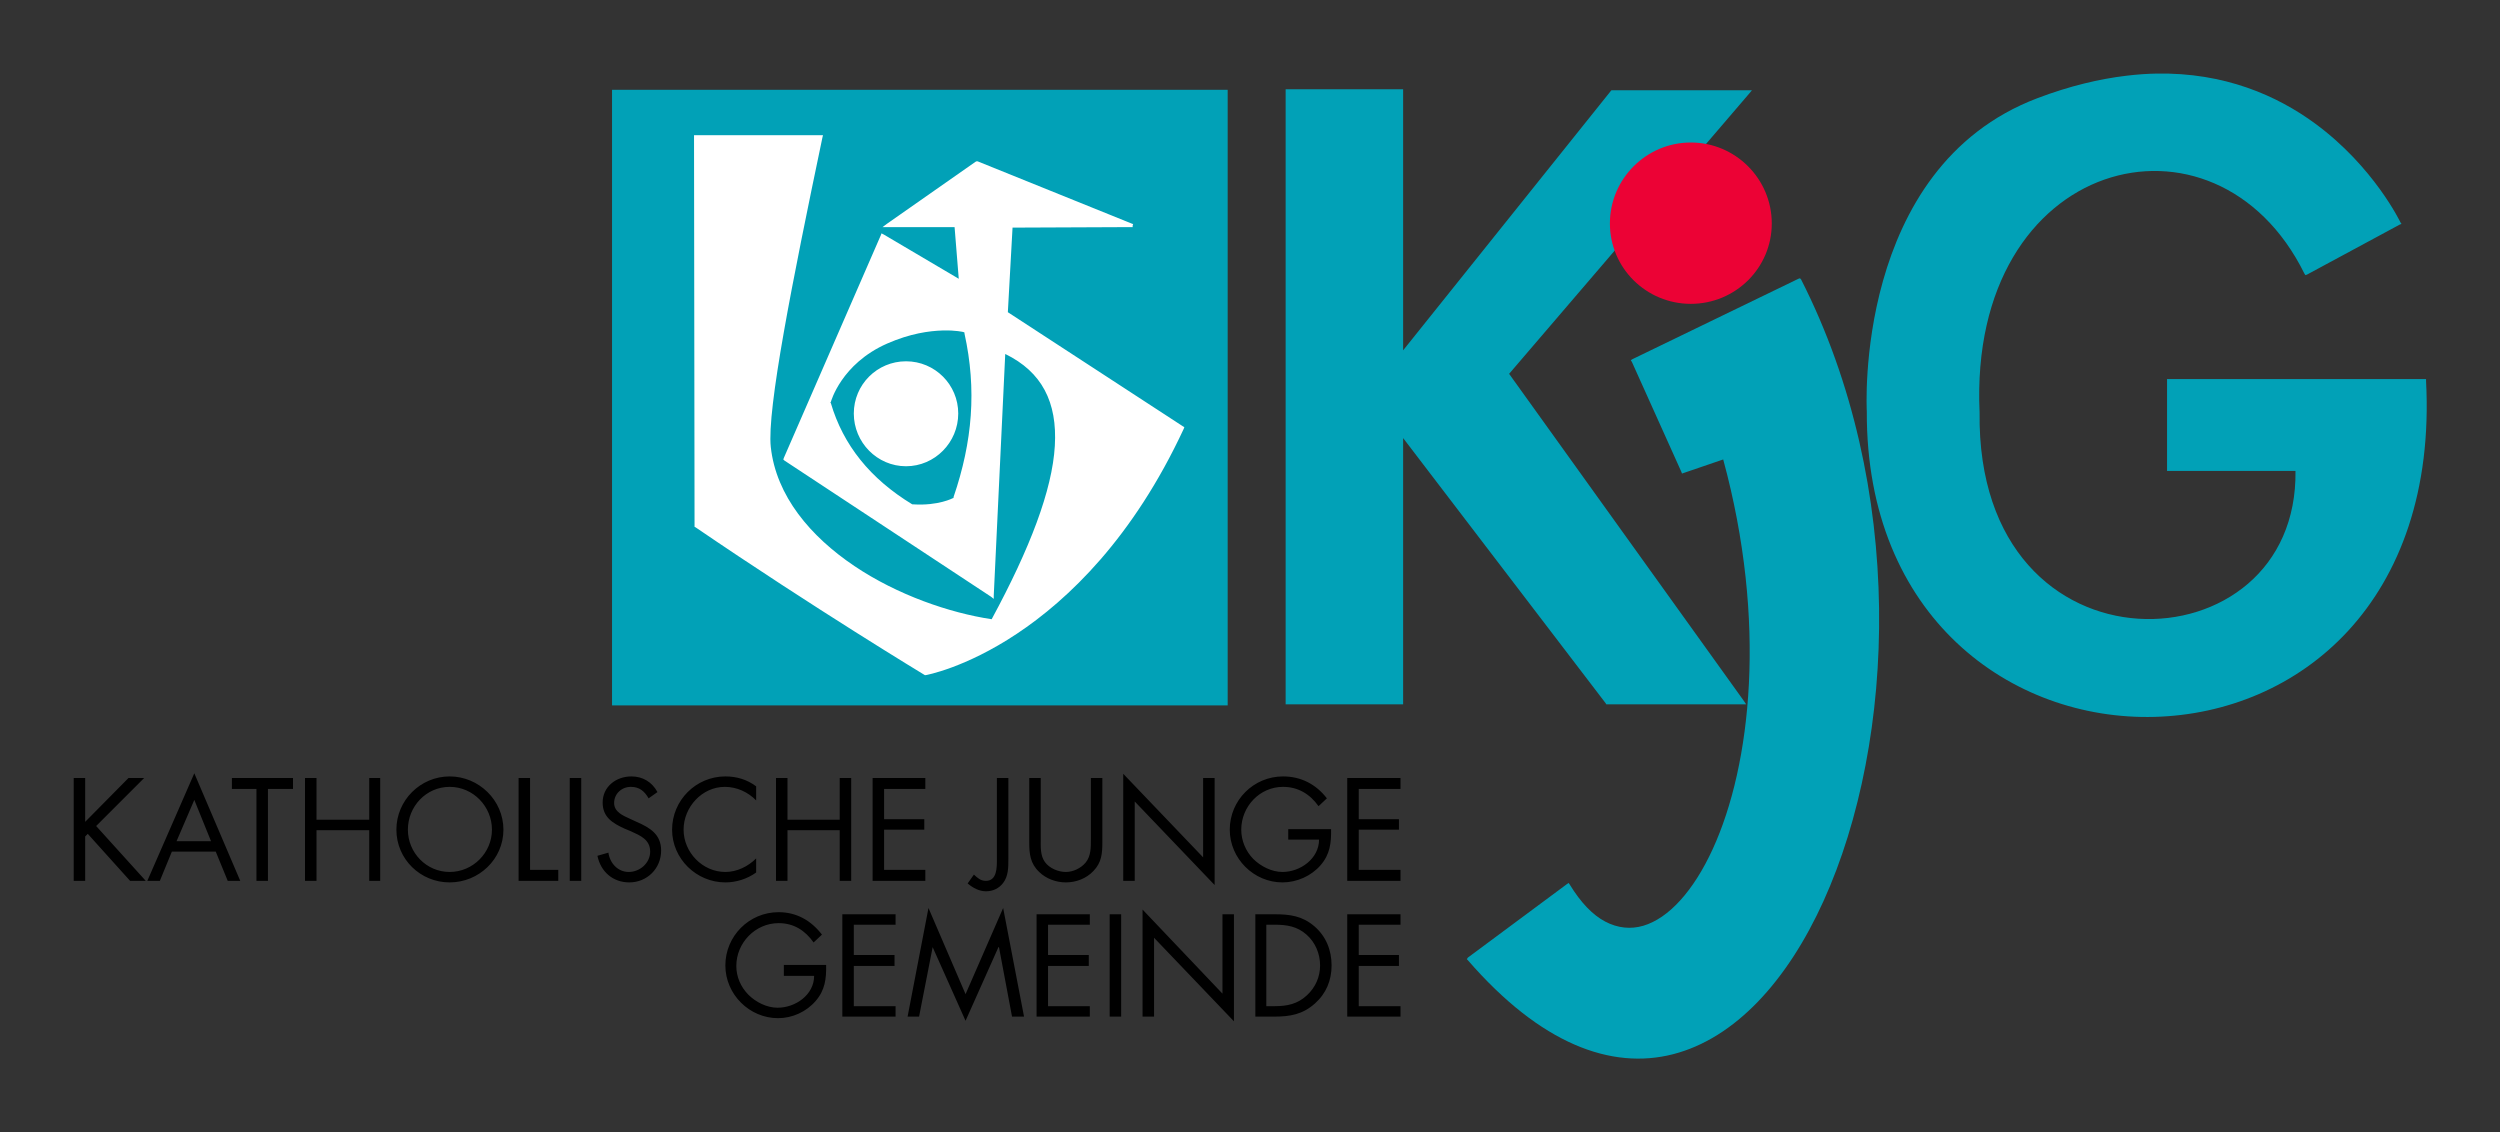
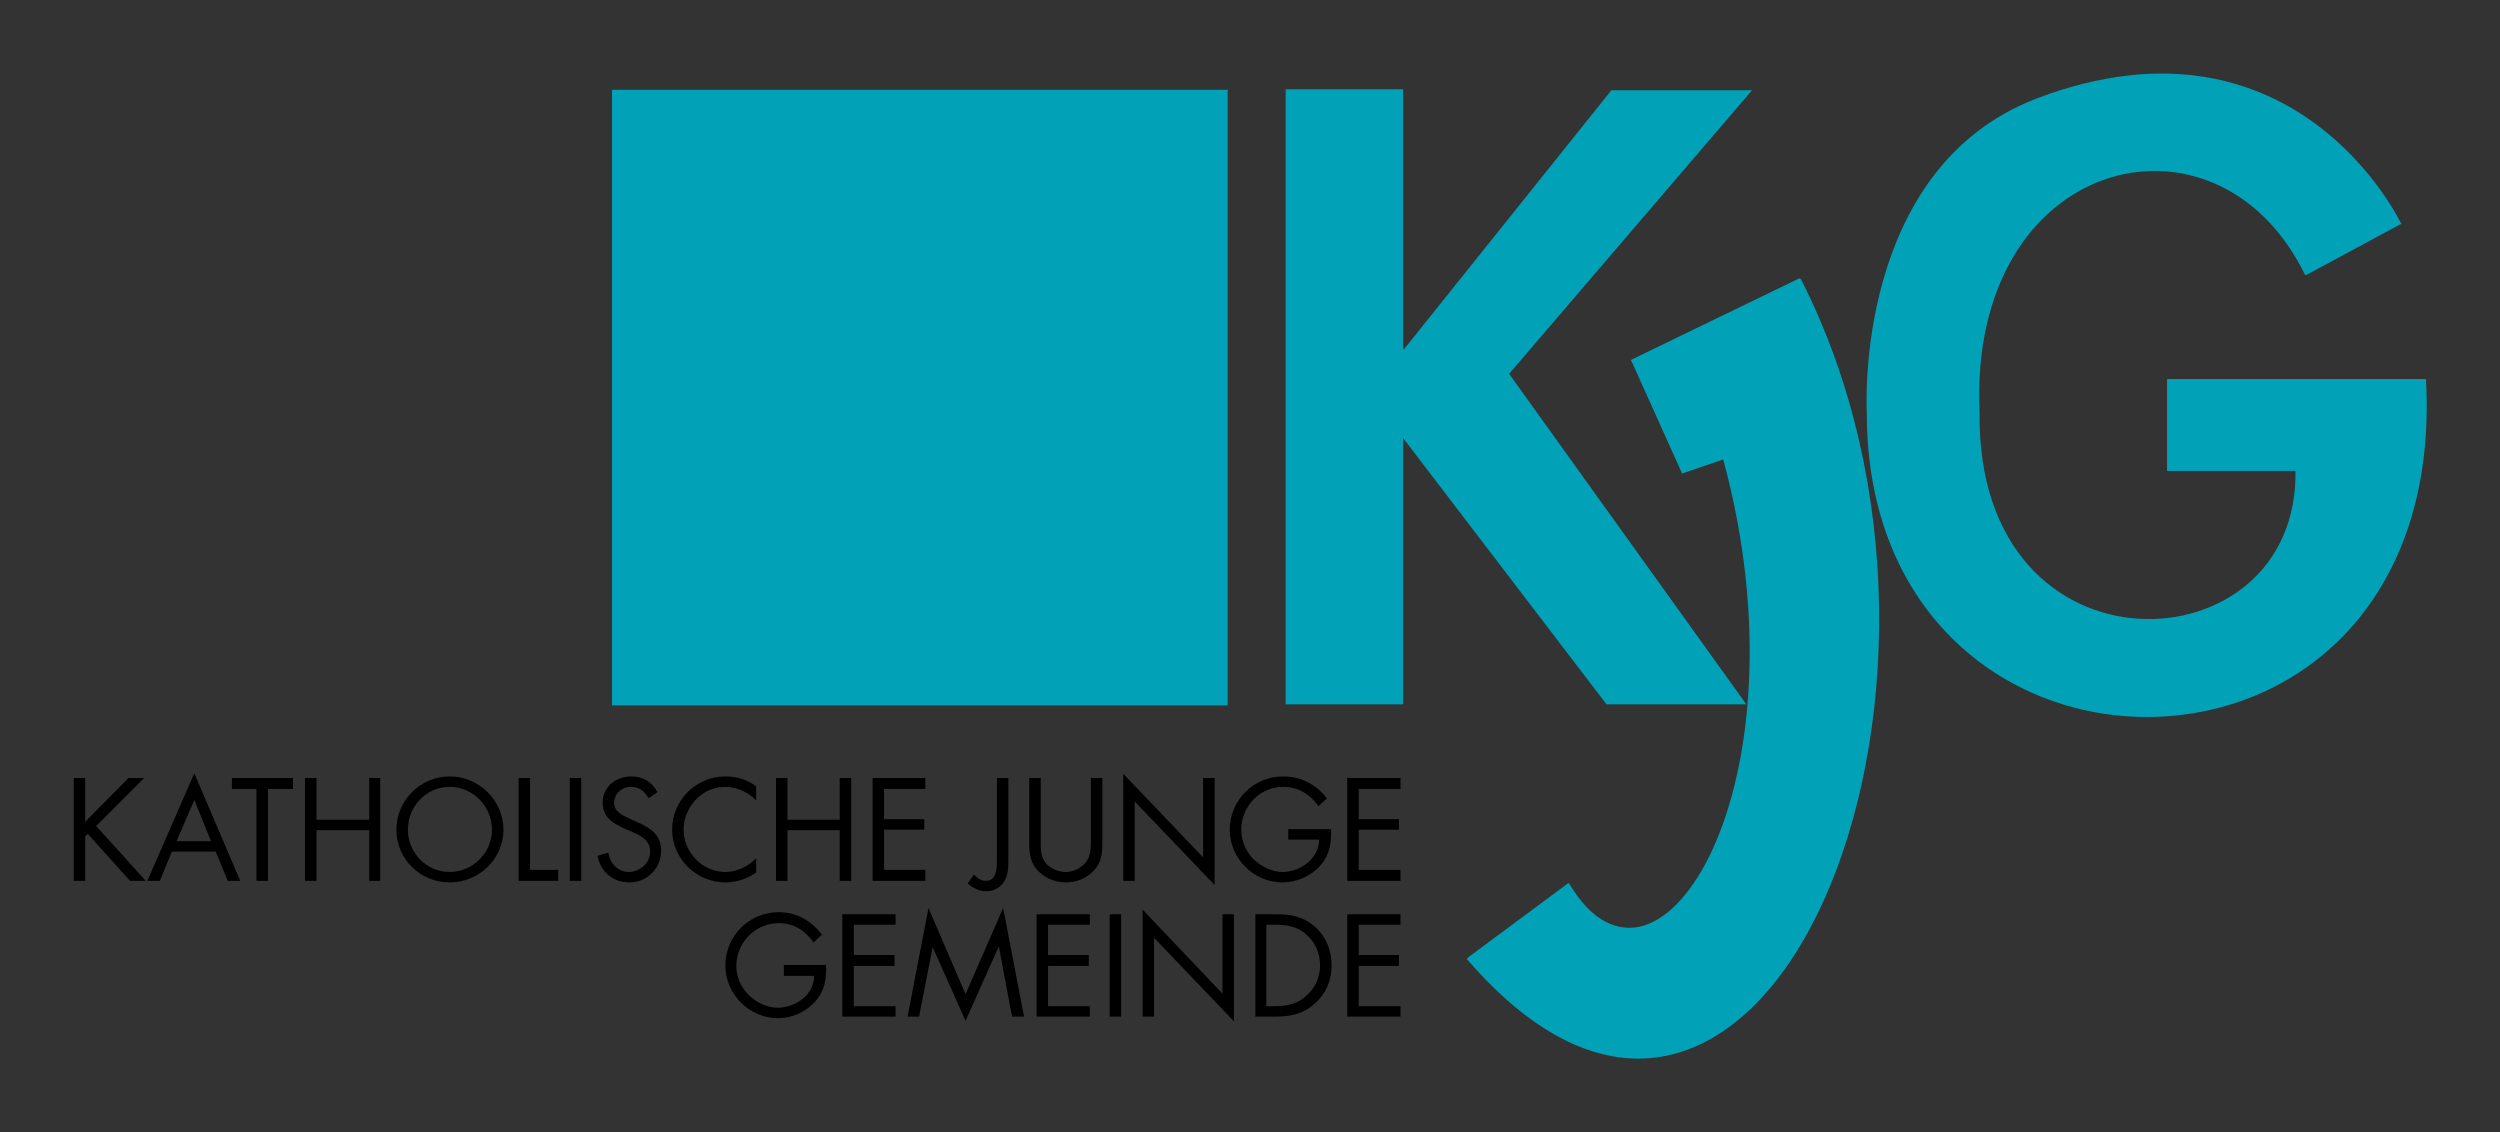
<svg xmlns="http://www.w3.org/2000/svg" version="1.0" width="602.362" height="272.764" id="svg2901">
  <rect width="100%" height="100%" fill="#333333" stroke="none" />
  <defs id="defs2903" />
  <g transform="translate(-283.875,132.644)" id="layer1">
    <g transform="matrix(4.026,0,0,4.026,-841.248,-299.085)" id="g2915">
      <path d="M 408.531,45.745 C 407.953,45.755 407.365,45.797 406.75,45.87 C 405.108,46.064 403.319,46.489 401.406,47.214 C 395.884,49.305 393.331,53.989 392.156,58.151 C 390.981,62.314 391.187,65.964 391.187,65.964 C 391.14,78.293 399.851,84.474 408.406,84.245 C 412.683,84.13 416.919,82.437 420,79.089 C 423.081,75.74 425.005,70.739 424.656,64.12 L 424.656,64.026 L 424.562,64.026 L 409.25,64.026 L 409.156,64.026 L 409.156,64.151 L 409.156,69.433 L 409.156,69.526 L 409.25,69.526 L 416.843,69.526 C 416.883,72.489 415.753,74.774 414,76.276 C 412.225,77.797 409.834,78.524 407.437,78.37 C 402.643,78.062 397.833,74.227 397.937,66.026 C 397.59,58.341 401.13,53.588 405.406,52.089 C 409.682,50.59 414.717,52.328 417.375,57.714 L 417.437,57.808 L 417.531,57.776 L 423.093,54.776 L 423.187,54.745 L 423.125,54.651 C 423.125,54.651 421.542,51.328 418.031,48.745 C 415.727,47.05 412.579,45.673 408.531,45.745 z M 356.406,46.683 L 356.406,46.776 L 356.406,83.37 L 356.406,83.495 L 356.531,83.495 L 363.312,83.495 L 363.437,83.495 L 363.437,83.37 L 363.437,67.558 L 375.562,83.433 L 375.593,83.495 L 375.625,83.495 L 383.781,83.495 L 383.968,83.495 L 383.843,83.308 L 369.781,63.714 L 384.156,46.933 L 384.312,46.745 L 384.093,46.745 L 375.968,46.745 L 375.906,46.745 L 375.875,46.776 L 363.437,62.308 L 363.437,46.776 L 363.437,46.683 L 363.312,46.683 L 356.531,46.683 L 356.406,46.683 z M 316.093,46.714 L 316.093,46.808 L 316.093,83.433 L 316.093,83.558 L 316.187,83.558 L 352.843,83.558 L 352.937,83.558 L 352.937,83.433 L 352.937,46.808 L 352.937,46.714 L 352.843,46.714 L 316.187,46.714 L 316.093,46.714 z M 387.187,57.995 L 387.093,58.026 L 377.156,62.839 L 377.062,62.901 L 377.125,62.995 L 380.093,69.589 L 380.125,69.683 L 380.218,69.651 L 382.593,68.839 C 385.226,78.524 384.273,87.121 381.968,92.151 C 380.811,94.678 379.318,96.3 377.812,96.745 C 377.059,96.968 376.275,96.888 375.531,96.495 C 374.787,96.102 374.083,95.381 373.406,94.276 L 373.343,94.183 L 373.25,94.245 L 367.312,98.651 L 367.25,98.745 L 367.312,98.808 C 371.669,103.829 375.899,105.382 379.593,104.433 C 383.288,103.483 386.416,100.077 388.593,95.276 C 392.949,85.675 393.56,70.461 387.25,58.058 L 387.187,57.995 z" id="path2496" style="fill:#01a1b7;fill-opacity:1;fill-rule:nonzero" />
      <path d="M 291.093,87.62 L 288.281,94.058 L 289.031,94.058 L 289.75,92.308 L 292.375,92.308 L 293.093,94.058 L 293.843,94.058 L 291.093,87.62 z M 346.687,87.651 L 346.687,94.058 L 347.375,94.058 L 347.375,89.308 L 352.156,94.308 L 352.156,87.901 L 351.468,87.901 L 351.468,92.651 L 346.687,87.651 z M 306.375,87.808 C 304.626,87.808 303.187,89.238 303.187,90.995 C 303.187,92.76 304.626,94.151 306.375,94.151 C 308.123,94.151 309.593,92.76 309.593,90.995 C 309.593,89.238 308.123,87.808 306.375,87.808 z M 317.25,87.808 C 316.338,87.808 315.531,88.418 315.531,89.37 C 315.531,90.249 316.128,90.606 316.843,90.933 L 317.218,91.089 C 317.788,91.349 318.375,91.591 318.375,92.308 C 318.375,92.999 317.752,93.526 317.093,93.526 C 316.435,93.526 315.963,92.996 315.875,92.37 L 315.218,92.558 C 315.415,93.509 316.141,94.151 317.125,94.151 C 318.191,94.151 319.031,93.318 319.031,92.245 C 319.031,91.269 318.358,90.876 317.562,90.526 L 317.156,90.339 C 316.742,90.151 316.218,89.93 316.218,89.401 C 316.218,88.84 316.673,88.433 317.218,88.433 C 317.738,88.433 318.036,88.696 318.281,89.12 L 318.812,88.745 C 318.486,88.143 317.933,87.808 317.25,87.808 z M 322.875,87.808 C 321.118,87.808 319.687,89.238 319.687,90.995 C 319.687,92.735 321.142,94.151 322.875,94.151 C 323.526,94.151 324.19,93.94 324.718,93.558 L 324.718,92.714 C 324.231,93.201 323.566,93.526 322.875,93.526 C 321.5,93.526 320.375,92.345 320.375,90.995 C 320.375,89.645 321.477,88.433 322.843,88.433 C 323.551,88.433 324.231,88.74 324.718,89.245 L 324.718,88.401 C 324.173,87.995 323.558,87.808 322.875,87.808 z M 356.25,87.808 C 354.485,87.808 353.062,89.239 353.062,90.995 C 353.062,92.72 354.493,94.151 356.218,94.151 C 357.072,94.151 357.938,93.77 358.5,93.12 C 359.061,92.469 359.141,91.794 359.125,90.964 L 356.562,90.964 L 356.562,91.589 L 358.406,91.589 C 358.406,92.728 357.283,93.526 356.218,93.526 C 355.576,93.526 354.916,93.191 354.468,92.745 C 354.014,92.281 353.75,91.645 353.75,90.995 C 353.75,89.613 354.85,88.433 356.25,88.433 C 357.152,88.433 357.862,88.865 358.375,89.589 L 358.875,89.12 C 358.223,88.275 357.323,87.808 356.25,87.808 z M 283.875,87.901 L 283.875,94.058 L 284.562,94.058 L 284.562,91.401 L 284.718,91.245 L 287.25,94.058 L 288.187,94.058 L 285.218,90.776 L 288.093,87.901 L 287.156,87.901 L 284.562,90.526 L 284.562,87.901 L 283.875,87.901 z M 293.343,87.901 L 293.343,88.558 L 294.812,88.558 L 294.812,94.058 L 295.5,94.058 L 295.5,88.558 L 297,88.558 L 297,87.901 L 293.343,87.901 z M 297.718,87.901 L 297.718,94.058 L 298.406,94.058 L 298.406,91.026 L 301.562,91.026 L 301.562,94.058 L 302.218,94.058 L 302.218,87.901 L 301.562,87.901 L 301.562,90.401 L 298.406,90.401 L 298.406,87.901 L 297.718,87.901 z M 310.5,87.901 L 310.5,94.058 L 312.875,94.058 L 312.875,93.401 L 311.187,93.401 L 311.187,87.901 L 310.5,87.901 z M 313.562,87.901 L 313.562,94.058 L 314.25,94.058 L 314.25,87.901 L 313.562,87.901 z M 325.906,87.901 L 325.906,94.058 L 326.593,94.058 L 326.593,91.026 L 329.718,91.026 L 329.718,94.058 L 330.406,94.058 L 330.406,87.901 L 329.718,87.901 L 329.718,90.401 L 326.593,90.401 L 326.593,87.901 L 325.906,87.901 z M 331.687,87.901 L 331.687,94.058 L 334.843,94.058 L 334.843,93.401 L 332.375,93.401 L 332.375,90.995 L 334.781,90.995 L 334.781,90.37 L 332.375,90.37 L 332.375,88.558 L 334.843,88.558 L 334.843,87.901 L 331.687,87.901 z M 339.125,87.901 L 339.125,92.776 C 339.125,93.255 339.135,94.058 338.468,94.058 C 338.151,94.058 337.968,93.886 337.75,93.683 L 337.375,94.214 C 337.683,94.474 338.061,94.683 338.468,94.683 C 338.882,94.683 339.248,94.516 339.5,94.183 C 339.81,93.776 339.812,93.264 339.812,92.776 L 339.812,87.901 L 339.125,87.901 z M 341.062,87.901 L 341.062,91.745 C 341.062,92.445 341.118,93.014 341.656,93.526 C 342.071,93.933 342.672,94.151 343.25,94.151 C 343.867,94.151 344.483,93.919 344.906,93.464 C 345.395,92.96 345.437,92.413 345.437,91.745 L 345.437,87.901 L 344.75,87.901 L 344.75,91.558 C 344.75,92.036 344.762,92.574 344.437,92.964 C 344.152,93.305 343.688,93.526 343.25,93.526 C 342.802,93.526 342.267,93.306 342,92.933 C 341.715,92.541 341.75,92.013 341.75,91.558 L 341.75,87.901 L 341.062,87.901 z M 360.093,87.901 L 360.093,94.058 L 363.281,94.058 L 363.281,93.401 L 360.781,93.401 L 360.781,90.995 L 363.187,90.995 L 363.187,90.37 L 360.781,90.37 L 360.781,88.558 L 363.281,88.558 L 363.281,87.901 L 360.093,87.901 z M 306.375,88.433 C 307.782,88.433 308.906,89.605 308.906,90.995 C 308.906,92.378 307.766,93.526 306.375,93.526 C 304.985,93.526 303.875,92.378 303.875,90.995 C 303.875,89.605 304.967,88.433 306.375,88.433 z M 291.093,89.214 L 292.093,91.683 L 290.031,91.683 L 291.093,89.214 z M 335.031,95.683 L 333.781,102.183 L 334.468,102.183 L 335.281,98.026 L 337.25,102.433 L 339.218,98.026 L 339.25,98.026 L 340.031,102.183 L 340.75,102.183 L 339.5,95.683 L 337.25,100.839 L 335.031,95.683 z M 347.843,95.776 L 347.843,102.183 L 348.531,102.183 L 348.531,97.464 L 353.312,102.464 L 353.312,96.058 L 352.625,96.058 L 352.625,100.808 L 347.843,95.776 z M 326.062,95.933 C 324.297,95.933 322.875,97.364 322.875,99.12 C 322.875,100.845 324.306,102.276 326.031,102.276 C 326.885,102.276 327.72,101.896 328.281,101.245 C 328.842,100.595 328.922,99.918 328.906,99.089 L 326.375,99.089 L 326.375,99.745 L 328.187,99.745 C 328.187,100.884 327.065,101.651 326,101.651 C 325.357,101.651 324.697,101.317 324.25,100.87 C 323.795,100.406 323.531,99.803 323.531,99.151 C 323.531,97.769 324.663,96.589 326.062,96.589 C 326.965,96.589 327.643,97.02 328.156,97.745 L 328.656,97.276 C 328.005,96.43 327.136,95.933 326.062,95.933 z M 329.875,96.058 L 329.875,102.183 L 333.062,102.183 L 333.062,101.558 L 330.562,101.558 L 330.562,99.151 L 333,99.151 L 333,98.495 L 330.562,98.495 L 330.562,96.683 L 333.062,96.683 L 333.062,96.058 L 329.875,96.058 z M 341.5,96.058 L 341.5,102.183 L 344.687,102.183 L 344.687,101.558 L 342.187,101.558 L 342.187,99.151 L 344.625,99.151 L 344.625,98.495 L 342.187,98.495 L 342.187,96.683 L 344.687,96.683 L 344.687,96.058 L 341.5,96.058 z M 345.875,96.058 L 345.875,102.183 L 346.562,102.183 L 346.562,96.058 L 345.875,96.058 z M 354.593,96.058 L 354.593,102.183 L 355.718,102.183 C 356.677,102.183 357.423,102.052 358.156,101.401 C 358.831,100.8 359.156,100.015 359.156,99.12 C 359.156,98.209 358.825,97.378 358.125,96.776 C 357.402,96.158 356.668,96.058 355.75,96.058 L 354.593,96.058 z M 360.093,96.058 L 360.093,102.183 L 363.281,102.183 L 363.281,101.558 L 360.781,101.558 L 360.781,99.151 L 363.187,99.151 L 363.187,98.495 L 360.781,98.495 L 360.781,96.683 L 363.281,96.683 L 363.281,96.058 L 360.093,96.058 z M 355.25,96.683 L 355.75,96.683 C 356.473,96.683 357.095,96.78 357.656,97.276 C 358.183,97.74 358.468,98.421 358.468,99.12 C 358.468,99.804 358.191,100.43 357.687,100.901 C 357.126,101.43 356.498,101.558 355.75,101.558 L 355.25,101.558 L 355.25,96.683 z" id="path2506" style="fill:#000000;fill-opacity:1;fill-rule:nonzero" />
-       <path d="M 321,49.433 L 321,49.526 L 321.031,72.808 L 321.031,72.87 L 321.093,72.901 C 328.211,77.755 334.812,81.745 334.812,81.745 L 334.843,81.745 L 334.875,81.745 C 334.875,81.745 337.219,81.331 340.312,79.276 C 343.405,77.222 347.278,73.526 350.312,66.995 L 350.343,66.901 L 350.281,66.87 L 339.781,60.026 L 340.062,54.964 L 347.218,54.933 L 347.25,54.933 L 347.25,54.839 L 347.281,54.745 L 347.25,54.745 L 337.968,50.995 L 337.906,50.995 L 337.843,51.026 L 332.531,54.745 L 332.281,54.933 L 332.593,54.933 L 332.656,54.933 L 336.593,54.933 L 336.843,58.026 L 332.343,55.37 L 332.218,55.308 L 332.187,55.401 L 326.375,68.745 L 326.343,68.839 L 326.406,68.901 L 338.781,77.058 L 338.937,77.183 L 338.937,76.995 L 339.625,62.526 C 341.817,63.593 342.747,65.408 342.593,68.026 C 342.438,70.678 341.109,74.155 338.812,78.401 C 336.303,78.022 333.181,76.956 330.593,75.214 C 327.975,73.451 325.912,71.027 325.593,68.089 C 325.475,66.996 325.796,64.498 326.375,61.214 C 326.954,57.929 327.787,53.854 328.687,49.558 L 328.718,49.433 L 328.593,49.433 L 321.093,49.433 L 321,49.433 z M 335.875,61.12 C 336.666,61.096 337.125,61.214 337.125,61.214 L 337.187,61.245 L 337.187,61.308 C 337.923,64.645 337.667,67.77 336.531,71.089 L 336.531,71.151 L 336.5,71.151 C 336.5,71.151 335.628,71.62 334.125,71.526 L 334.093,71.526 L 334.062,71.526 C 331.542,69.995 329.926,67.973 329.187,65.464 L 329.156,65.433 L 329.187,65.401 C 329.187,65.401 329.795,63.117 332.562,61.901 C 333.939,61.296 335.083,61.144 335.875,61.12 z M 333.687,62.964 C 331.958,62.964 330.562,64.361 330.562,66.089 C 330.562,67.817 331.958,69.245 333.687,69.245 C 335.415,69.245 336.812,67.817 336.812,66.089 C 336.812,64.361 335.415,62.964 333.687,62.964 z" id="path2554" style="fill:#ffffff;fill-opacity:1;fill-rule:nonzero" />
-       <path d="M 380.656,49.87 C 377.989,49.87 375.812,52.046 375.812,54.714 C 375.812,57.381 377.989,59.526 380.656,59.526 C 383.324,59.526 385.5,57.381 385.5,54.714 C 385.5,52.046 383.324,49.87 380.656,49.87 z" id="path2504" style="fill:#ec0235;fill-opacity:1;fill-rule:nonzero" />
    </g>
  </g>
</svg>